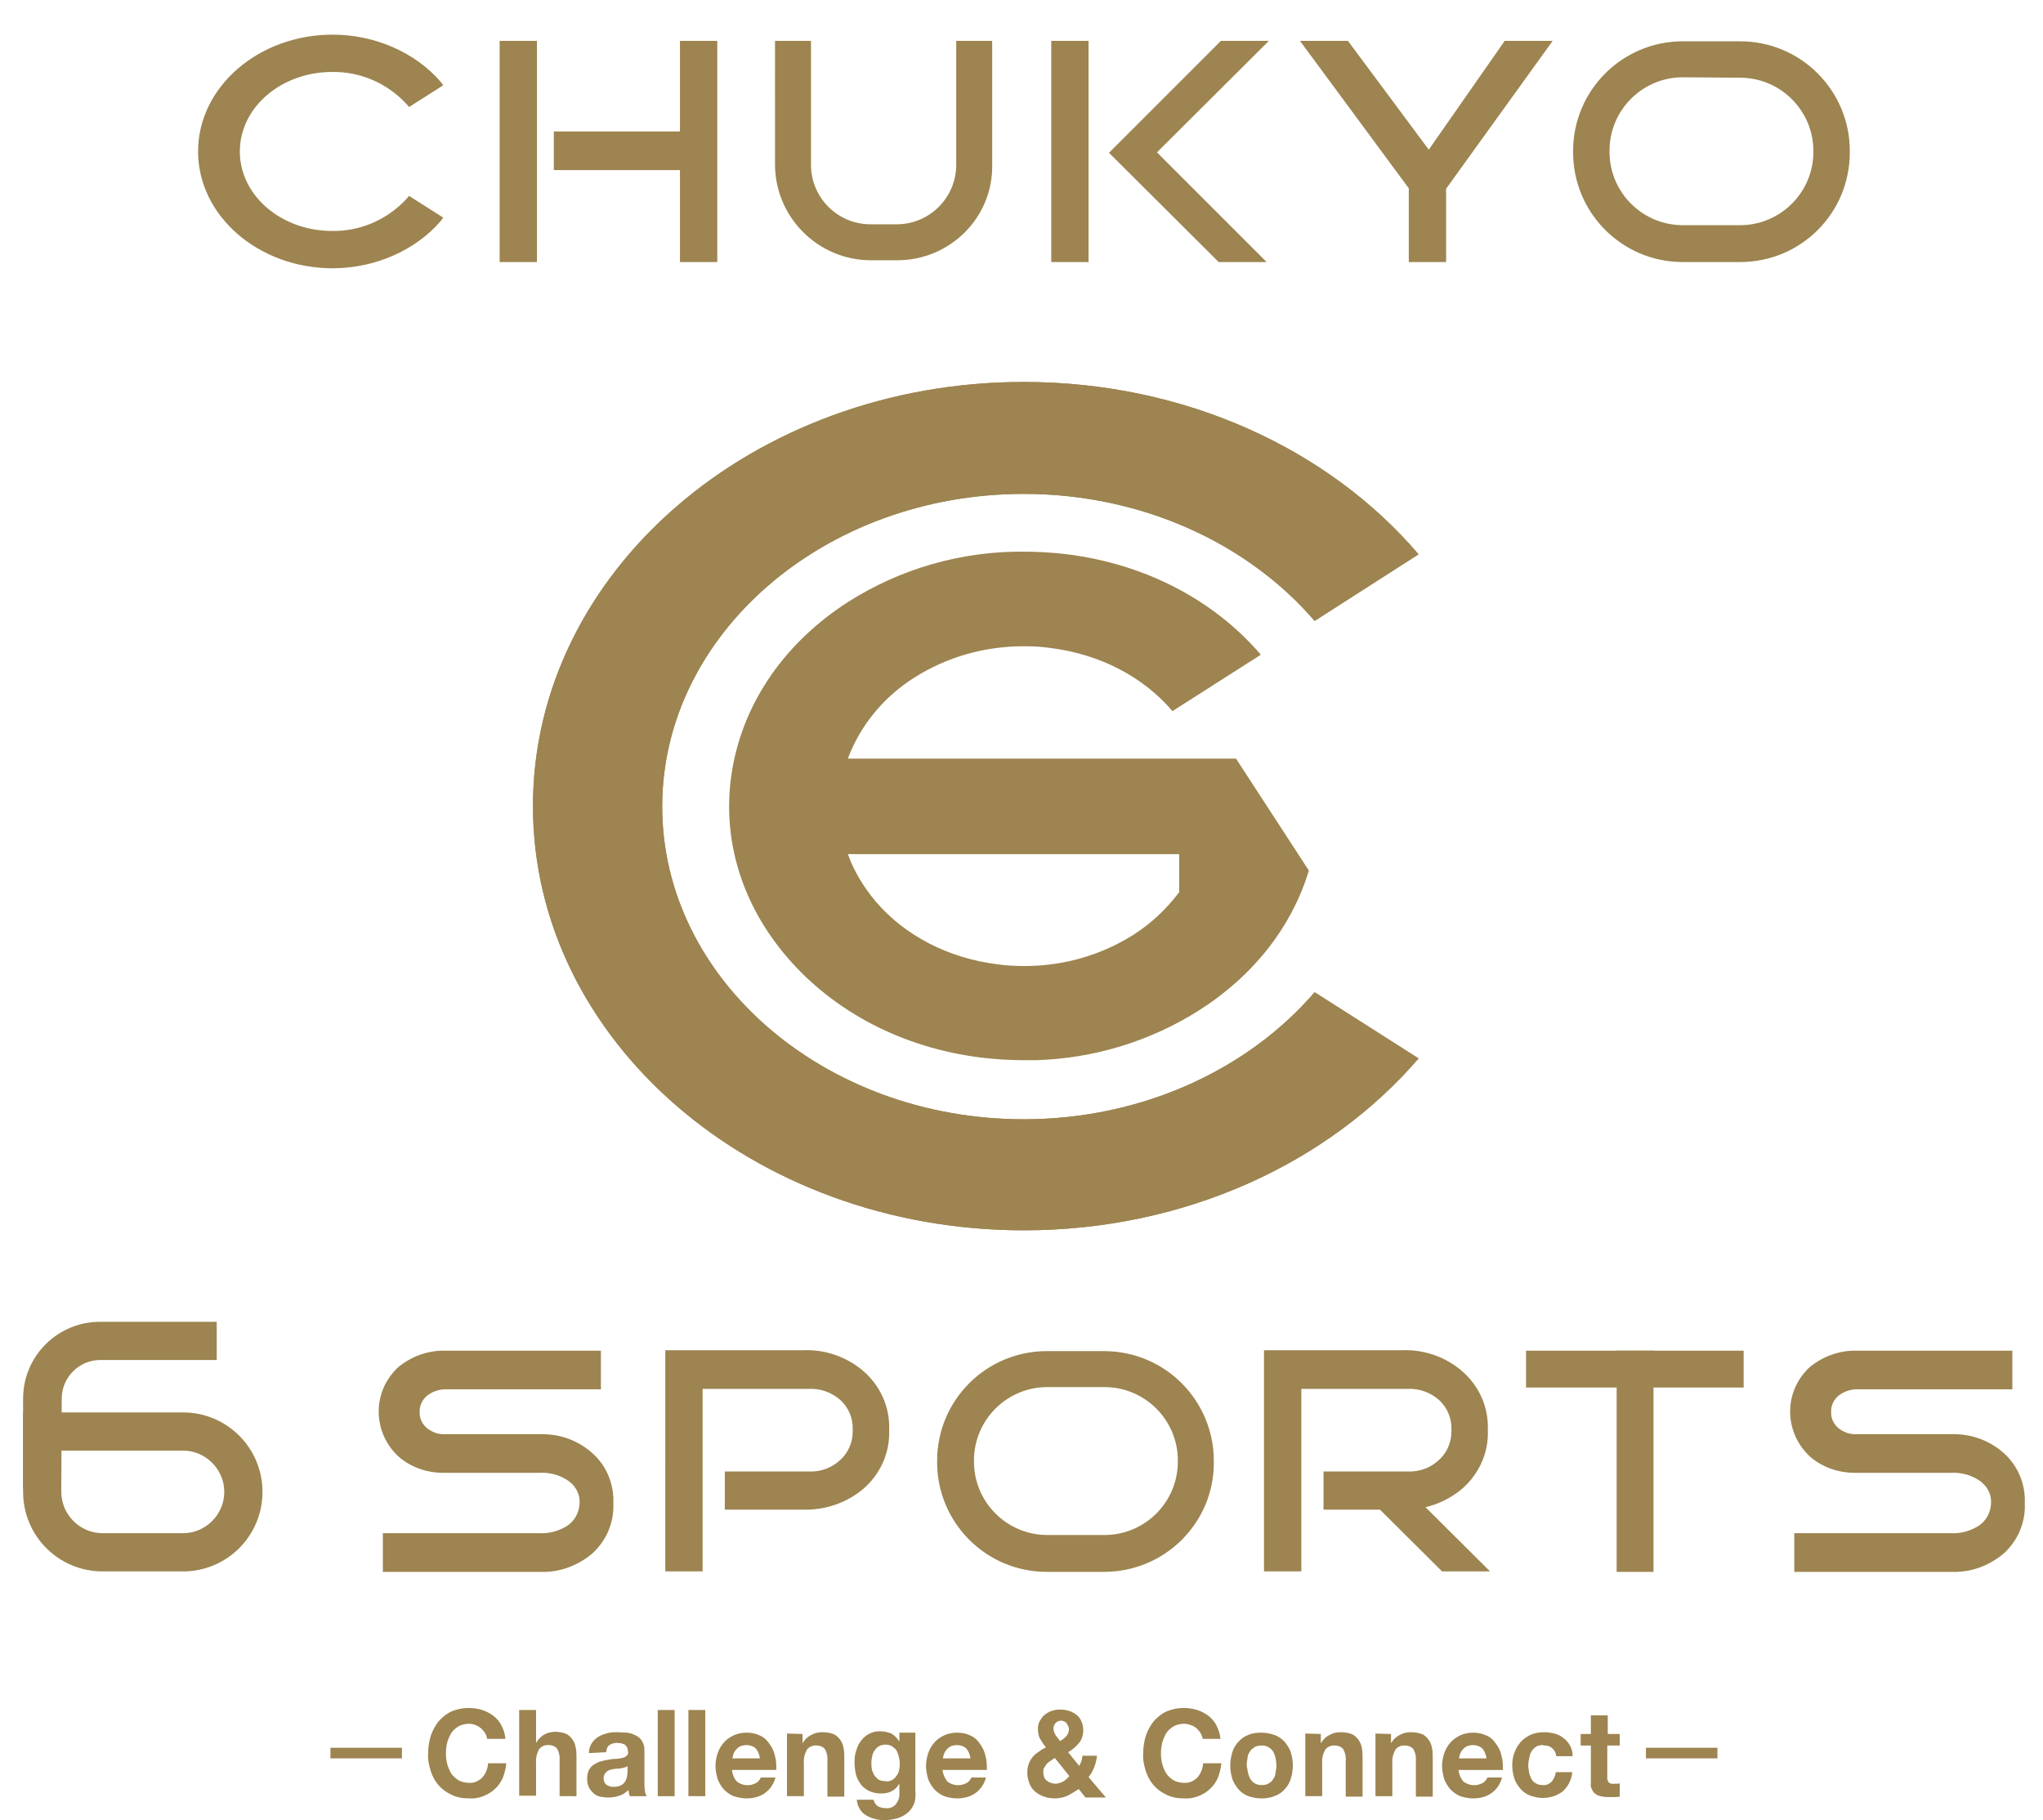
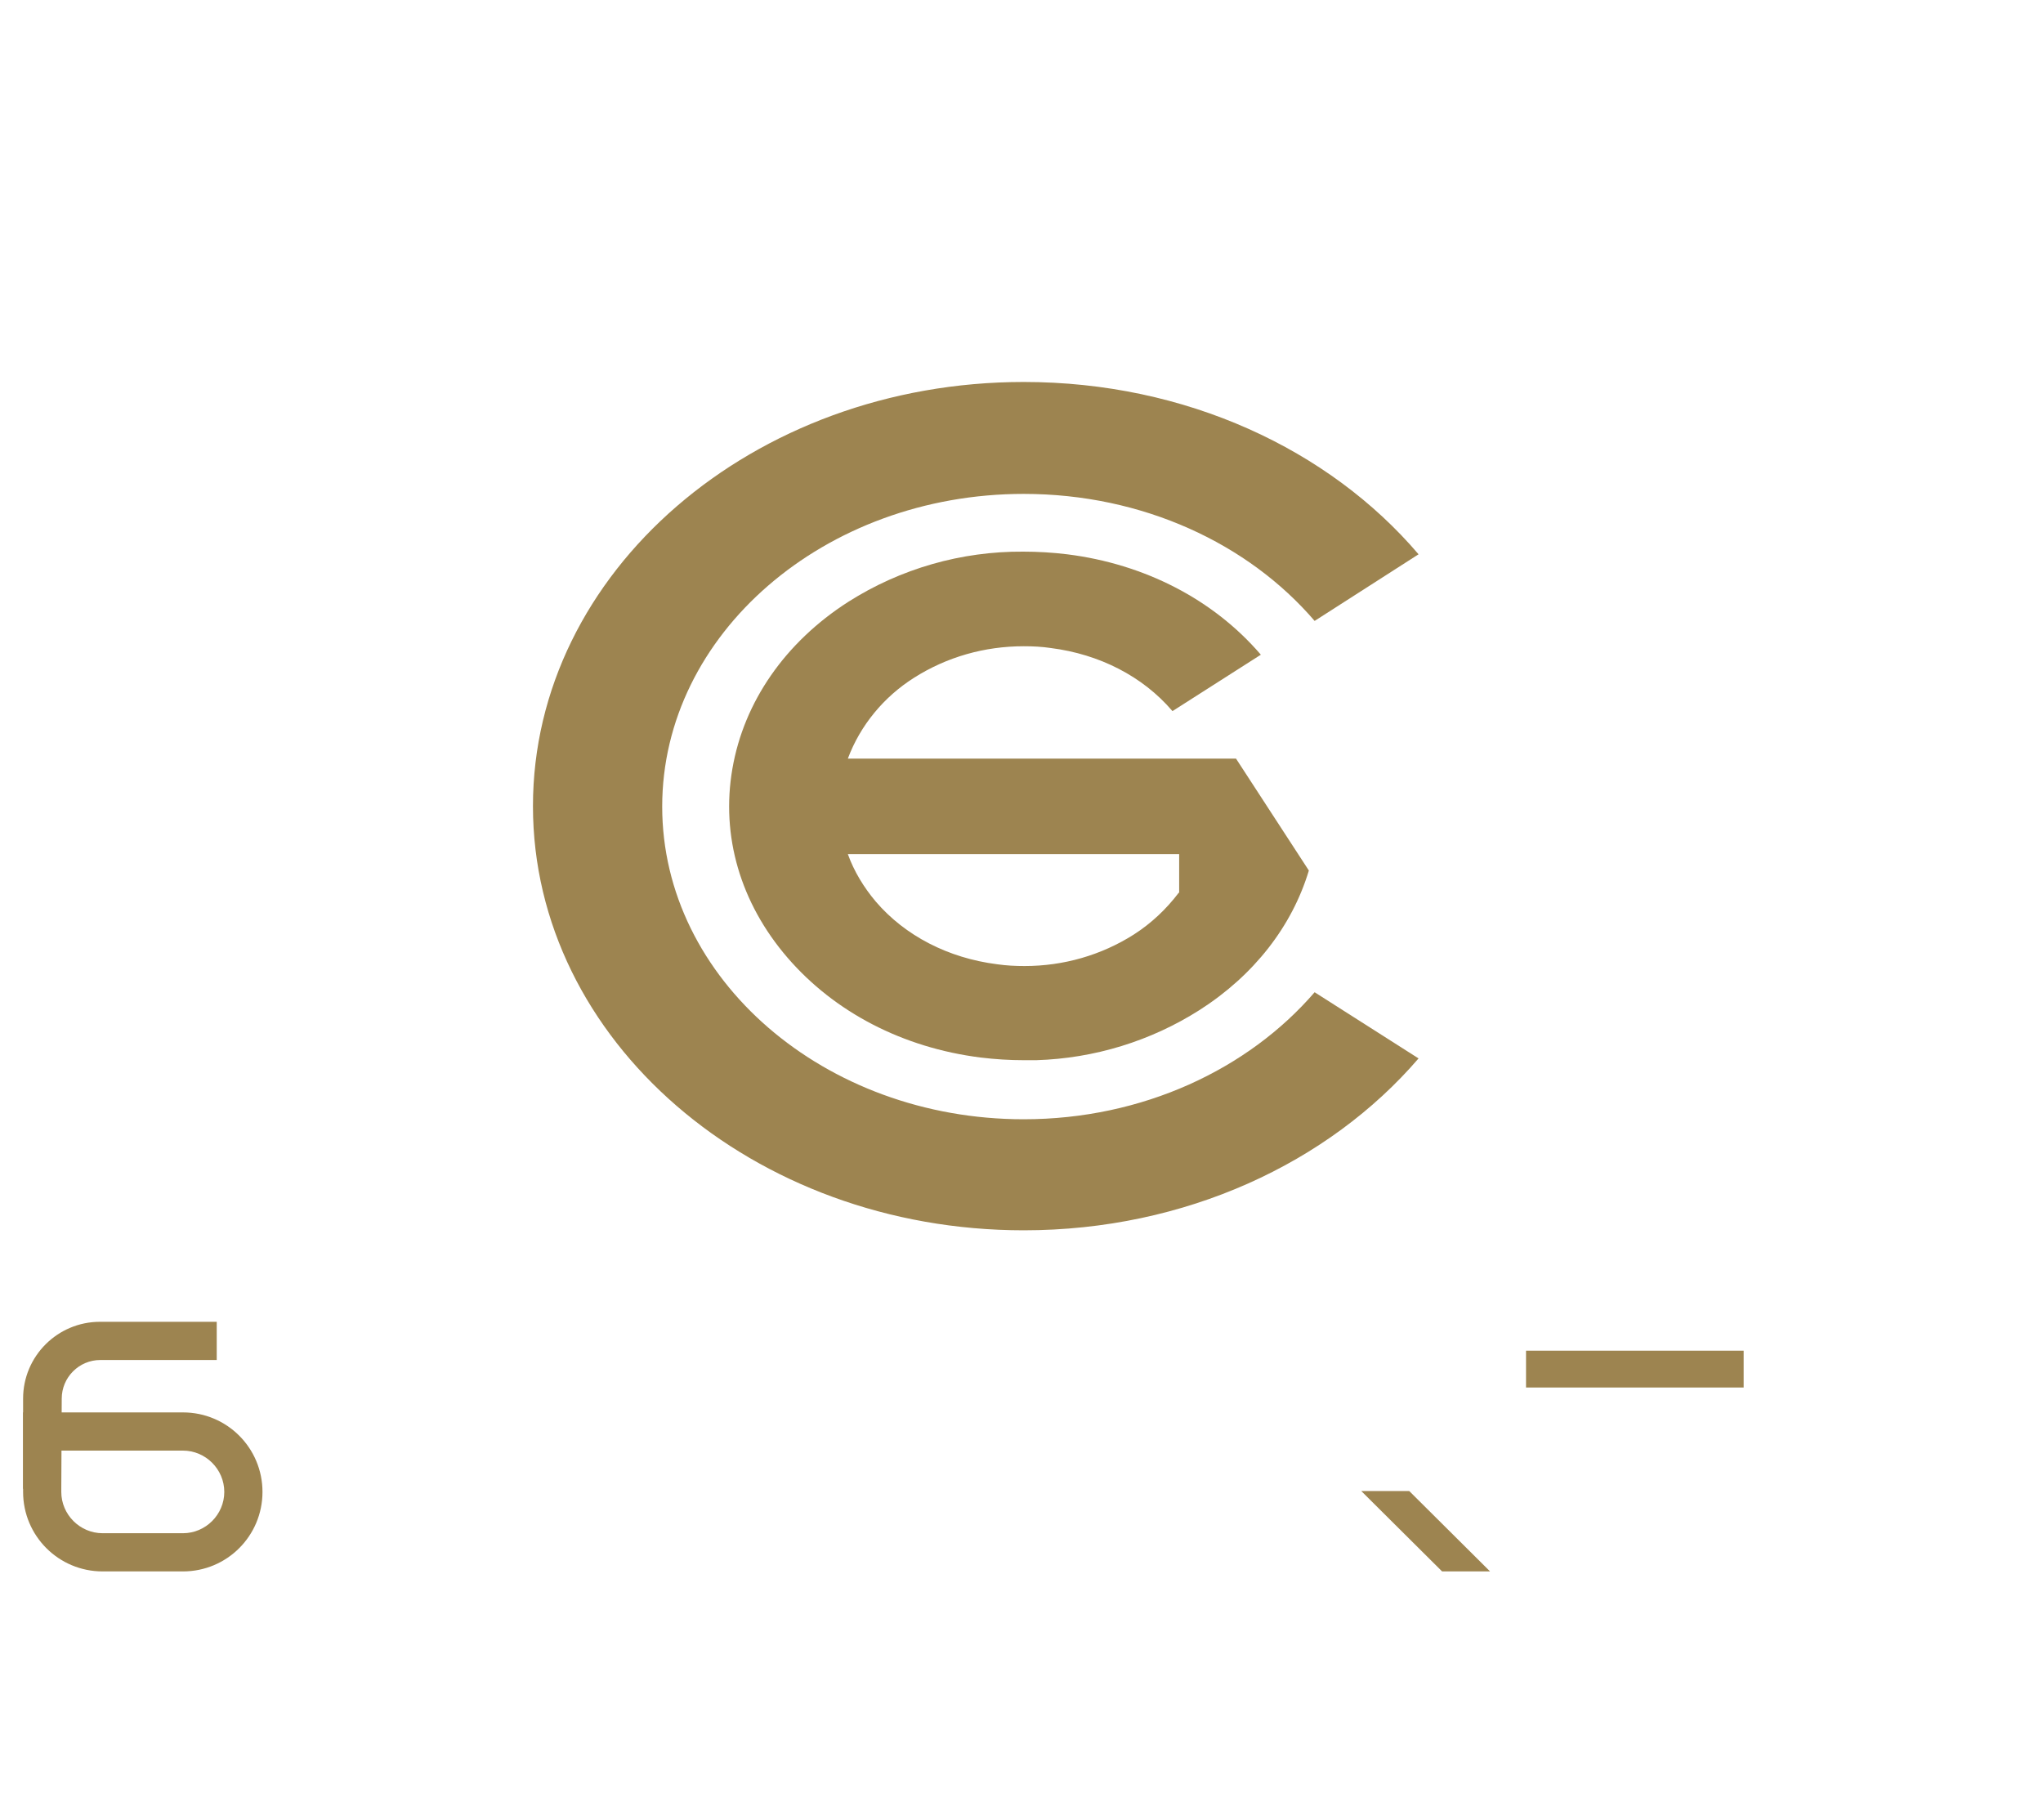
<svg xmlns="http://www.w3.org/2000/svg" version="1.1" id="レイヤー_1" x="0" y="0" viewBox="0 0 460 409.8" style="enable-background:new 0 0 460 409.8" xml:space="preserve">
  <style>.st0{fill:#9d8450}</style>
-   <path class="st0" d="M296 223.4c-14.9 17.3-38.7 28.6-65.5 28.6-44.9 0-81.4-31.6-81.4-70.4s36.5-70.4 81.4-70.4c26.8 0 50.6 11.3 65.5 28.6l23.4-15C299.2 101.2 266.9 86 230.5 86c-61 0-110.5 42.8-110.5 95.5S169.5 277 230.5 277c36.4 0 68.7-15.2 88.9-38.7L296 223.4zM109.2 390.2c-.2-.4-.6-.8-.9-1.1-.8-.6-1.7-1-2.7-1-.8 0-1.7.2-2.4.6-.6.4-1.2.9-1.6 1.5-.4.7-.7 1.4-.9 2.1-.2.8-.3 1.6-.3 2.5 0 .8.1 1.6.3 2.4.2.7.5 1.4.9 2.1.4.6 1 1.1 1.6 1.5.7.4 1.6.6 2.4.6 1.1.1 2.2-.4 3-1.2.8-.9 1.2-2 1.3-3.2h4.1c-.1 1.1-.4 2.3-.8 3.3-.4.9-1 1.8-1.8 2.5-.7.7-1.6 1.2-2.6 1.6-1 .4-2.1.6-3.2.5-1.4 0-2.7-.2-3.9-.8-1.1-.5-2.1-1.2-2.9-2.1-.8-.9-1.4-2-1.8-3.2-.4-1.3-.7-2.6-.6-4 0-1.4.2-2.7.6-4 .4-1.2 1-2.3 1.8-3.3.8-.9 1.8-1.7 2.9-2.2 2.2-.9 4.6-1 6.9-.3.9.3 1.8.8 2.5 1.3.7.6 1.4 1.3 1.8 2.2.5.9.8 1.9.9 3h-4.1c-.1-.4-.2-.9-.5-1.3m11.5-5.2v7.3h.1c.4-.8 1.1-1.4 1.8-1.8.7-.4 1.4-.5 2.2-.6.9 0 1.7.1 2.5.4.6.2 1.1.7 1.5 1.2.4.5.7 1.2.8 1.8.2.8.2 1.6.2 2.4v8.7H126v-8c.1-.9-.1-1.8-.5-2.6-.4-.6-1.2-.9-1.9-.9-.9-.1-1.7.3-2.2.9-.5.9-.8 2-.7 3.1v7.4h-3.8V385h3.8zm11.9 9.7c0-1.5.8-2.9 2.2-3.7.6-.4 1.3-.6 2-.8.8-.2 1.5-.2 2.3-.2.7 0 1.4.1 2.1.1.7.1 1.3.3 1.9.6.6.3 1.1.7 1.4 1.2.4.6.6 1.3.6 2.1v7.3c0 .6 0 1.2.1 1.8 0 .5.2.9.4 1.3h-3.8c-.1-.2-.1-.4-.2-.7 0-.2-.1-.5-.1-.7-.6.6-1.3 1.1-2.1 1.3-.8.3-1.7.4-2.5.4-.6 0-1.2-.1-1.8-.2-.5-.1-1.1-.4-1.5-.8-.4-.4-.8-.8-1-1.3-.3-.6-.4-1.2-.4-1.9s.1-1.4.4-2c.3-.5.6-.9 1.1-1.2.5-.3 1-.6 1.5-.7.6-.2 1.1-.3 1.7-.4.6-.1 1.1-.2 1.7-.2.5 0 1-.1 1.5-.2.4-.1.7-.2 1-.5.3-.2.4-.6.3-.9 0-.3-.1-.7-.2-1-.1-.2-.3-.4-.5-.6-.2-.1-.5-.2-.8-.3-.3 0-.6-.1-.9-.1-.6 0-1.2.1-1.8.5-.5.4-.7 1-.7 1.6l-3.9.2zm8.7 2.9c-.2.2-.4.3-.6.3-.3.1-.5.2-.8.2-.3.1-.6.1-.9.1s-.6.1-.9.1c-.3.1-.6.1-.8.2-.3.1-.5.2-.7.4-.2.2-.4.4-.5.6-.1.3-.2.6-.2.9 0 .3.1.6.2.9.1.2.3.4.5.6.2.1.5.2.7.3.3.1.6.1.9.1.6 0 1.2-.1 1.7-.4.4-.2.7-.5.9-.9.2-.3.3-.7.4-1.1 0-.3.1-.6.1-.9v-1.4zm6.8-12.6h3.8v19.4h-3.8V385zm6.9 0h3.8v19.4H155V385zm10.9 16.1c1.3 1 3 1.1 4.4.3.5-.3.8-.7 1-1.2h3.3c-.4 1.5-1.2 2.7-2.5 3.6-1.2.8-2.6 1.1-4 1.1-1 0-2-.2-2.9-.5-.8-.3-1.6-.9-2.2-1.5-.6-.7-1.1-1.5-1.4-2.3-.3-1-.5-2-.5-3s.2-2 .5-2.9c.3-.9.8-1.7 1.4-2.4.6-.7 1.4-1.2 2.2-1.6.9-.4 1.9-.6 2.9-.6 1.1 0 2.1.2 3.1.7.9.4 1.6 1.1 2.1 1.9.6.8 1 1.7 1.2 2.7.3 1 .3 2.1.3 3.1h-10c.1.9.4 1.8 1.1 2.6m4.3-7.4c-.5-.5-1.3-.8-2.1-.8-.5 0-1 .1-1.5.3-.7.4-1.2 1-1.5 1.8-.1.3-.1.6-.2.9h6.2c-.1-.8-.4-1.6-.9-2.2m10.5-3.3v2h.1c.4-.8 1.1-1.4 1.9-1.8.7-.4 1.5-.6 2.4-.6.9 0 1.7.1 2.5.4.6.2 1.1.7 1.5 1.2.4.5.7 1.2.8 1.8.2.8.2 1.6.2 2.4v8.7h-3.8v-8c.1-.9-.1-1.8-.5-2.6-.4-.6-1.2-.9-1.9-.9-.9-.1-1.7.3-2.2.9-.5.9-.8 2-.7 3.1v7.4h-3.8v-14.1l3.5.1zm25.3 15.1c-.2.7-.5 1.4-1 2-.6.7-1.3 1.2-2.2 1.6-1.2.5-2.5.7-3.8.7-.7 0-1.4-.1-2.1-.3-.7-.2-1.3-.4-1.9-.8-.6-.4-1.1-.8-1.4-1.4-.4-.6-.6-1.3-.7-2.1h3.8c.1.6.5 1.2 1 1.5.6.3 1.2.4 1.8.4.9.1 1.8-.3 2.3-1 .5-.7.8-1.6.7-2.5v-1.9h-.1c-.4.7-1 1.3-1.7 1.6-.7.4-1.6.5-2.4.5-.9 0-1.8-.2-2.7-.6-.7-.4-1.4-.9-1.8-1.5-.5-.7-.9-1.4-1.1-2.3-.2-.9-.3-1.8-.3-2.7 0-.9.1-1.8.4-2.6.2-.8.6-1.6 1.1-2.2 1-1.4 2.7-2.2 4.4-2.1.8 0 1.6.2 2.4.5.7.4 1.3 1 1.7 1.7h.1v-1.9h3.6v13.2c.1.9 0 1.6-.1 2.2m-5.2-4.7c.4-.2.7-.5 1-.9.3-.4.5-.8.6-1.2.1-.5.2-1 .2-1.5 0-.6-.1-1.1-.2-1.6s-.3-1-.5-1.4c-.2-.4-.6-.7-1-1-.5-.3-1-.4-1.5-.4s-1 .1-1.4.3c-.4.2-.7.5-1 .9-.3.4-.5.8-.6 1.3-.1.5-.2 1-.2 1.5s0 1 .1 1.5.3.9.5 1.3.6.7.9 1c.4.3 1 .4 1.5.4.7.2 1.1 0 1.6-.2m12.5.3c1.3 1 3 1.1 4.4.3.5-.3.8-.7 1-1.2h3.3c-.4 1.5-1.2 2.7-2.5 3.6-1.2.8-2.6 1.1-4 1.1-1 0-2-.2-2.9-.5-.8-.3-1.6-.9-2.2-1.5-.6-.7-1.1-1.5-1.4-2.3-.3-1-.5-2-.5-3s.2-2 .5-2.9c.3-.9.8-1.7 1.4-2.4.6-.7 1.4-1.2 2.2-1.6.9-.4 1.9-.6 2.9-.6 1.1 0 2.1.2 3.1.7.9.4 1.6 1.1 2.1 1.9.6.8 1 1.7 1.2 2.7.3 1 .3 2.1.3 3.1h-10c.1.9.5 1.8 1.1 2.6m4.3-7.4c-.5-.5-1.3-.8-2.1-.8-.5 0-1 .1-1.5.3-.7.4-1.2 1-1.5 1.8-.1.3-.1.6-.2.9h6.2c-.1-.8-.4-1.6-.9-2.2m22.8 10.6c-.9.4-1.9.6-2.9.6-.8 0-1.6-.1-2.4-.4-.7-.2-1.4-.6-2-1.1-.6-.5-1-1.1-1.3-1.8-.3-.8-.5-1.6-.5-2.5 0-.6.1-1.3.3-1.9.2-.6.5-1.1.9-1.6s.9-.9 1.4-1.2c.5-.4 1-.7 1.6-1-.5-.6-.9-1.2-1.3-1.9s-.5-1.5-.5-2.2c0-.6.1-1.3.4-1.8.3-.5.6-1 1.1-1.4.5-.4 1-.7 1.6-.9.6-.2 1.2-.3 1.9-.3s1.4.1 2 .3c.6.2 1.2.5 1.7.9s.9.9 1.1 1.5c.3.6.4 1.3.4 2 0 1-.3 2.1-1 2.9-.7.8-1.5 1.5-2.4 2l2.5 3.1c.2-.4.3-.7.5-1.1.1-.4.2-.8.2-1.2h3.3c-.1.9-.3 1.7-.6 2.5s-.7 1.6-1.3 2.3l3.9 4.6h-4.6l-1.5-1.9c-.8.5-1.6 1-2.5 1.5m-3.8-7.9c-.3.2-.6.4-.9.7l-.6.9c-.2.3-.2.7-.2 1.1 0 .3.1.7.2 1 .1.3.3.6.6.8.3.2.5.4.9.5.3.1.7.2 1 .2.6 0 1.2-.2 1.8-.5.5-.3 1-.8 1.4-1.2l-3.3-4.1-.9.6m3.5-8.5c-.3-.3-.8-.5-1.2-.5-.4 0-.9.2-1.2.5-.3.3-.5.8-.5 1.2 0 .6.2 1.1.5 1.6.3.4.7.9 1 1.3.5-.3 1-.7 1.4-1.1.4-.5.6-1.1.6-1.7-.1-.4-.3-.9-.6-1.3m30.2 2.3c-.2-.4-.6-.8-.9-1.1-.4-.3-.8-.6-1.3-.7-.5-.2-1-.3-1.5-.3-.8 0-1.7.2-2.4.6-.6.4-1.2.9-1.6 1.5-.4.7-.7 1.4-.9 2.1-.2.8-.3 1.6-.3 2.5 0 .8.1 1.6.3 2.4.2.7.5 1.4.9 2.1.4.6 1 1.1 1.6 1.5.7.4 1.6.6 2.4.6 1.1.1 2.2-.4 3-1.2.8-.9 1.2-2 1.3-3.2h4.1c-.1 1.1-.4 2.3-.8 3.3-.4.9-1 1.8-1.8 2.5-.7.7-1.6 1.2-2.6 1.6-1 .4-2.1.6-3.2.5-1.4 0-2.7-.2-3.9-.8-1.1-.5-2.1-1.2-2.9-2.1-.8-.9-1.4-2-1.8-3.2-.4-1.3-.7-2.6-.6-4 0-1.4.2-2.7.6-4 .4-1.2 1-2.3 1.8-3.3.8-.9 1.8-1.7 2.9-2.2 2.2-.9 4.6-1 6.9-.3.9.3 1.8.8 2.5 1.3.7.6 1.4 1.3 1.8 2.2.5.9.8 2 .9 3h-4c-.1-.4-.2-.9-.5-1.3m7.2 4.2c.3-.9.8-1.7 1.4-2.3.6-.7 1.4-1.2 2.2-1.5.9-.4 1.9-.5 2.9-.5s2 .2 2.9.5c.9.3 1.6.8 2.3 1.5.6.7 1.1 1.5 1.4 2.3.3 1 .5 2 .5 3.1 0 1-.2 2.1-.5 3.1-.3.9-.8 1.7-1.4 2.3-.6.7-1.4 1.2-2.3 1.5-.9.4-1.9.5-2.9.5s-2-.2-2.9-.5c-.8-.3-1.6-.8-2.2-1.5-.6-.7-1.1-1.5-1.4-2.3-.3-1-.5-2-.5-3.1s.2-2.1.5-3.1m3.5 4.7c.1.5.3 1 .5 1.4.3.4.6.8 1 1 .5.3 1 .4 1.6.4.6 0 1.1-.1 1.6-.4.4-.2.8-.6 1-1 .3-.4.5-.9.5-1.4.1-.5.2-1.1.2-1.6 0-.6-.1-1.1-.2-1.7-.1-.5-.3-1-.5-1.4-.6-.9-1.6-1.5-2.7-1.4-.6 0-1.1.1-1.6.4-.4.3-.8.6-1 1-.3.4-.5.9-.5 1.4-.1.5-.2 1.1-.2 1.7.1.5.2 1.1.3 1.6m16.4-8.7v2h.1c.4-.8 1.1-1.4 1.9-1.8.7-.4 1.5-.6 2.4-.6.9 0 1.7.1 2.5.4.6.2 1.1.7 1.5 1.2.4.5.7 1.2.8 1.8.2.8.2 1.6.2 2.4v8.7H303v-8c.1-.9-.1-1.8-.5-2.6-.4-.6-1.2-.9-1.9-.9-.9-.1-1.7.3-2.2.9-.5.9-.8 2-.7 3.1v7.4h-3.8v-14.1l3.5.1zm15.8 0v2h.1c.4-.8 1.1-1.4 1.9-1.8.7-.4 1.5-.6 2.4-.6.9 0 1.7.1 2.5.4.6.2 1.1.7 1.5 1.2.4.5.7 1.2.8 1.8.2.8.2 1.6.2 2.4v8.7h-3.8v-8c.1-.9-.1-1.8-.5-2.6-.4-.6-1.2-.9-1.9-.9-.9-.1-1.7.3-2.2.9-.5.9-.8 2-.7 3.1v7.4h-3.8v-14.1l3.5.1zm16.3 10.7c1.3 1 3 1.1 4.4.3.5-.3.8-.7 1-1.2h3.3c-.4 1.5-1.2 2.7-2.5 3.6-1.2.8-2.6 1.1-4 1.1-1 0-2-.2-2.9-.5-.8-.3-1.6-.9-2.2-1.5-.6-.7-1.1-1.5-1.4-2.3-.3-1-.5-2-.5-3s.2-2 .5-2.9c.3-.9.8-1.7 1.4-2.4.6-.7 1.4-1.2 2.2-1.6.9-.4 1.9-.6 2.9-.6 1.1 0 2.1.2 3.1.7.9.4 1.6 1.1 2.1 1.9.6.8 1 1.7 1.2 2.7.3 1 .3 2.1.3 3.1h-10c.1.9.4 1.8 1.1 2.6m4.3-7.4c-.5-.5-1.3-.8-2.1-.8-.5 0-1 .1-1.5.3-.7.4-1.2 1-1.5 1.8-.1.3-.1.6-.2.9h6.2c-.1-.8-.4-1.6-.9-2.2m13.5-.8c-.5 0-1.1.1-1.5.4-.4.3-.8.7-1 1.1-.3.5-.4 1-.5 1.5-.1.5-.2 1.1-.2 1.6s.1 1 .2 1.6c.1.5.3 1 .5 1.4.2.4.6.8 1 1 .4.3 1 .4 1.5.4.8.1 1.5-.2 2.1-.8.5-.6.8-1.3.9-2.1h3.7c-.1 1.6-.9 3.2-2.1 4.3-1.3 1-2.9 1.5-4.5 1.5-1 0-1.9-.2-2.8-.5-.8-.3-1.6-.8-2.2-1.5-.6-.7-1.1-1.4-1.4-2.3-.3-.9-.5-1.9-.5-2.9s.1-2.1.5-3c.3-.9.8-1.7 1.4-2.4.6-.7 1.4-1.2 2.2-1.6.9-.4 2-.6 3-.6.8 0 1.6.1 2.4.3.7.2 1.4.5 2 1 .6.4 1.1 1 1.5 1.7.4.7.6 1.5.6 2.4h-3.7c-.1-1.4-1.3-2.5-2.7-2.4-.3-.1-.3-.1-.4-.1m17.4-2.5v2.6h-2.8v7c-.1.5.1.9.3 1.3.4.3.8.4 1.3.3h.6c.2 0 .4 0 .6-.1v3c-.4.1-.7.1-1.1.1h-1.1c-.6 0-1.1 0-1.7-.1-.5-.1-1-.2-1.4-.5-.4-.2-.7-.6-.9-1-.3-.5-.4-1.1-.3-1.7V393h-2.3v-2.6h2.3v-4.2h3.8v4.2h2.7zm-290.3 3.1h16.1v2.4H74.4v-2.4zm296.2 0h16.1v2.4h-16.1v-2.4zM120.9 59h-8.4V9.2h8.4V59zm40.6 0h-8.4V38.3h-28.4v-8.7h28.4V9.2h8.4V59zM349.6 9.2l-24 33.3V59h-8.4V42.4L292.7 9.2h10.8l18.2 24.5 17.1-24.5h10.8zm-258 35.5c-4.3 4.7-10.4 7.4-16.8 7.3C63.3 52 54 44 54 34.1s9.3-17.9 20.8-17.9c6.4-.1 12.5 2.6 16.8 7.3l.5.6 7.7-4.9-.6-.8C93.5 11.8 84.4 7.8 74.9 7.8c-16.7 0-30.3 11.8-30.3 26.3s13.6 26.3 30.3 26.3c9.5 0 18.6-4 24.3-10.6l.6-.8-7.7-4.9-.5.6zM236.7 9.2h8.4V59h-8.4V9.2zm49 0h-10.8l-25.2 25.2L274.4 59h10.8l-24.7-24.7 25.2-25.1zM391.8 59h-12.9c-13.7 0-24.7-11.1-24.7-24.7V34c0-13.7 11.1-24.7 24.7-24.7h12.9c13.7 0 24.7 11.1 24.7 24.7v.3c0 13.7-11 24.7-24.7 24.7m-12.9-41.6c-9.1 0-16.5 7.4-16.5 16.5v.3c0 9.1 7.4 16.5 16.5 16.5h12.9c9.1 0 16.5-7.4 16.5-16.5V34c0-9.1-7.4-16.5-16.5-16.5l-12.9-.1zM202 58.6h-5.9c-11.9 0-21.6-9.7-21.6-21.6V9.2h8.1v27.9c0 7.4 6 13.4 13.4 13.4h5.9c7.4 0 13.4-6 13.4-13.4V9.2h8.1v27.9c.2 11.9-9.5 21.5-21.4 21.5m253.9 279.9c.2 4.3-1.6 8.5-4.9 11.4-3.3 2.7-7.4 4.2-11.7 4H404v-8.7h35.4c2.1.1 4.2-.5 6-1.6 1.8-1.1 2.9-3.2 2.9-5.3.1-2.1-1.1-4.1-3-5.2-1.8-1.1-3.9-1.6-5.9-1.5h-21.3c-3.8.1-7.6-1.1-10.5-3.6-5.6-5.1-6.1-13.7-1-19.3.3-.4.7-.7 1-1 3-2.4 6.7-3.7 10.5-3.6h35v8.7h-35c-1.5 0-2.9.5-4.1 1.4-1.1.9-1.8 2.3-1.7 3.7-.1 1.4.6 2.8 1.7 3.7 1.2.9 2.6 1.4 4.1 1.3h21.3c4.3-.1 8.4 1.3 11.7 4.2 3.2 2.8 5 7 4.8 11.4m-317.8 0c.2 4.3-1.6 8.5-4.9 11.4-3.3 2.7-7.4 4.2-11.7 4H86.2v-8.7h35.4c2.1.1 4.2-.5 6-1.6 1.8-1.1 2.9-3.2 2.9-5.3.1-2.1-1.1-4.1-3-5.2-1.8-1.1-3.9-1.6-5.9-1.5h-21.3c-3.8.1-7.6-1.1-10.5-3.6-5.6-5.1-6.1-13.7-1-19.3.3-.4.7-.7 1-1 3-2.4 6.7-3.7 10.5-3.6h35v8.7h-35c-1.5 0-2.9.5-4.1 1.4-1.1.9-1.8 2.3-1.7 3.7-.1 1.4.6 2.8 1.7 3.7 1.2.9 2.6 1.4 4.1 1.3h21.3c4.3-.1 8.4 1.3 11.7 4.2 3.2 2.8 5 7 4.8 11.4m62.1-16.5c.2 5.1-2 9.9-5.8 13.2-3.8 3.2-8.6 4.8-13.5 4.7h-17.7v-8.6h19c2.6.1 5.1-.8 7-2.6 1.9-1.7 2.9-4.2 2.8-6.8.1-2.5-.9-5-2.8-6.7-1.9-1.7-4.4-2.6-7-2.5h-24v41.1h-8.4V304h31.1c4.9-.2 9.8 1.5 13.5 4.7 3.9 3.4 6 8.2 5.8 13.3m134.8 0c.2 5.1-2 9.9-5.8 13.2-3.8 3.2-8.6 4.8-13.5 4.7H298v-8.6h19c2.6.1 5.1-.8 7-2.6 1.9-1.7 2.9-4.2 2.8-6.8.1-2.5-.9-5-2.8-6.7-1.9-1.7-4.4-2.6-7-2.5h-24v41.1h-8.4V304h31.1c4.9-.2 9.8 1.5 13.5 4.7 3.9 3.4 6 8.2 5.8 13.3m-86.4 31.9h-12.9c-13.7 0-24.7-11.1-24.7-24.7v-.3c0-13.7 11.1-24.7 24.7-24.7h12.9c13.7 0 24.7 11.1 24.7 24.7v.3c.1 13.6-11 24.7-24.7 24.7m-12.8-41.6c-9.1 0-16.5 7.4-16.5 16.5v.3c0 9.1 7.4 16.5 16.5 16.5h12.9c9.1 0 16.5-7.4 16.5-16.5v-.3c0-9.1-7.4-16.5-16.5-16.5h-12.9zm128.2-8.2h8.3v49.8H364v-49.8z" />
  <path class="st0" d="M343.6 304.1h49v8.3h-49v-8.3zm-37.1 31.6 18.2 18.1h10.8l-18.2-18.1h-10.8zM296 223.4c-14.9 17.3-38.7 28.6-65.5 28.6-44.9 0-81.4-31.6-81.4-70.4s36.5-70.4 81.4-70.4c26.8 0 50.6 11.2 65.5 28.6l23.4-15C299.3 101.2 267 86 230.5 86c-61 0-110.5 42.8-110.5 95.5S169.5 277 230.5 277c36.4 0 68.7-15.2 88.9-38.7L296 223.4z" />
  <path class="st0" d="M278.3 170.8h-87.4c2.8-7.5 8.1-13.9 14.9-18.2 7.4-4.7 15.9-7.1 24.7-7.1 2.1 0 4.1.1 6.1.4 11 1.4 20.7 6.4 27.3 14.1l.1.1 19.9-12.7-.1-.1c-10.6-12.3-26-20.3-43.5-22.5-3.3-.4-6.6-.6-9.9-.6-13.9-.1-27.6 3.8-39.4 11.3-14.2 9.1-23.5 22.5-26.1 37.6s1.8 30.2 12.4 42.5 26 20.3 43.5 22.5c3.3.4 6.5.6 9.8.6h2.7c13.1-.4 25.8-4.3 36.8-11.3 12.2-7.8 20.8-18.8 24.6-31.4l-16.4-25.2zM265.4 201c-2.8 3.7-6.2 6.9-10.1 9.4-7.4 4.7-15.9 7.1-24.6 7.1-2.1 0-4.1-.1-6.2-.4-11-1.4-20.7-6.4-27.3-14.1-2.7-3.2-4.9-6.8-6.3-10.7h74.6v8.7zM13.8 335.2H5.2v-20.3c0-9.6 7.8-17.3 17.3-17.3h26.3v8.6H22.6c-4.8 0-8.7 3.9-8.7 8.7l-.1 20.3z" />
  <path class="st0" d="M41.2 353.8H23.1c-9.9 0-17.9-8-17.9-17.9V318h36c9.9 0 17.9 8 17.9 17.9 0 9.9-8 17.9-17.9 17.9m-27.4-27.2v9.3c0 5.1 4.2 9.3 9.3 9.3h18.1c5.1 0 9.3-4.2 9.3-9.3s-4.2-9.3-9.3-9.3H13.8z" />
</svg>